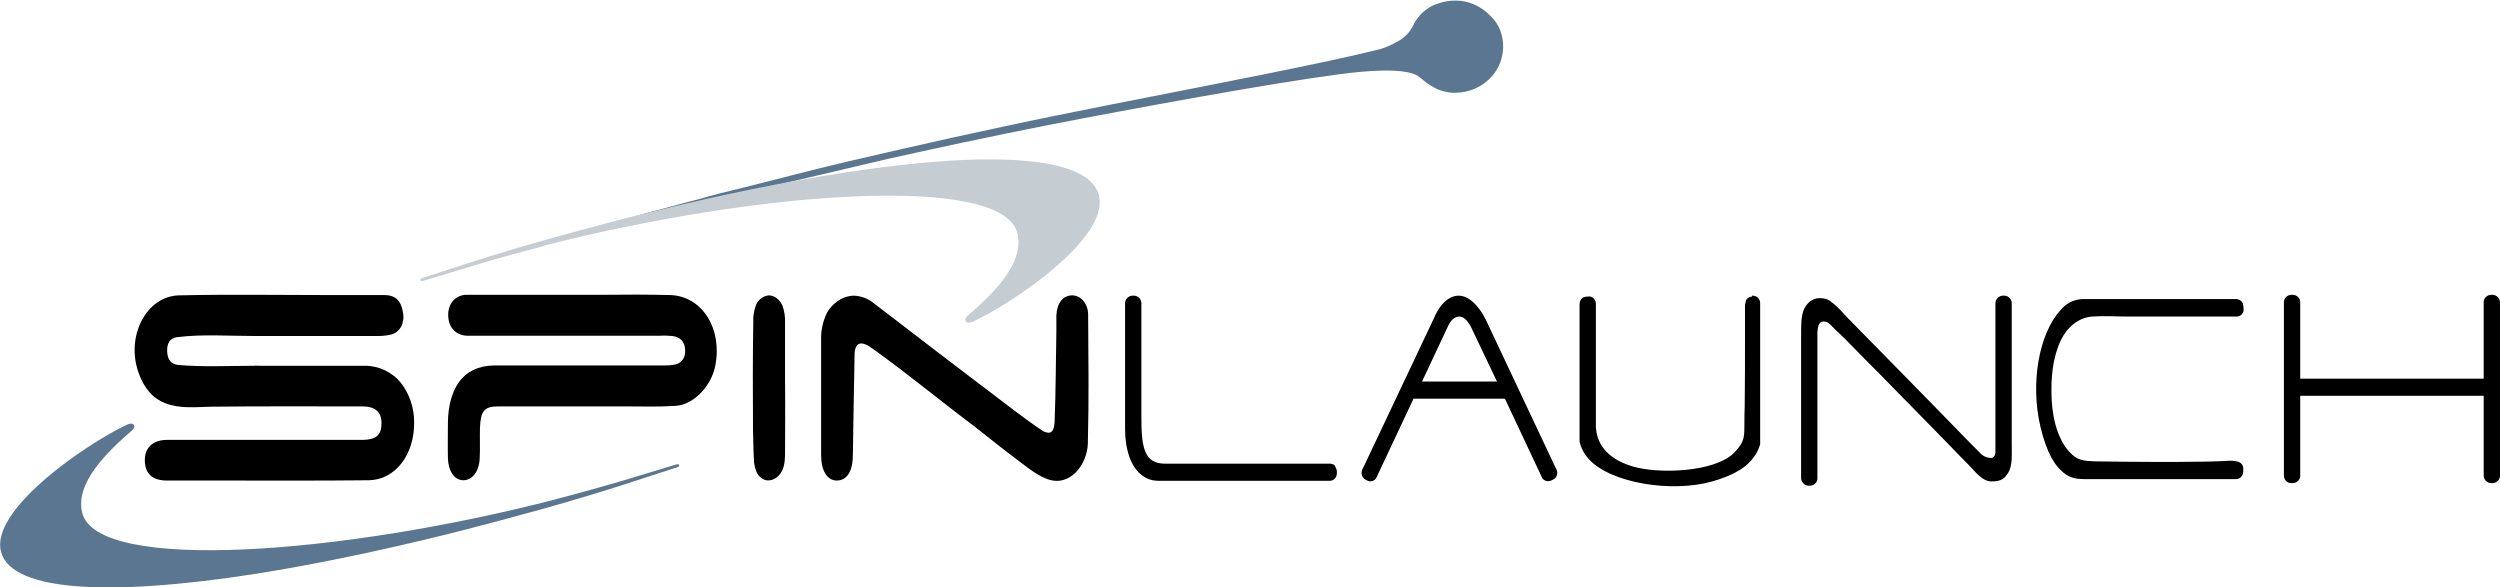
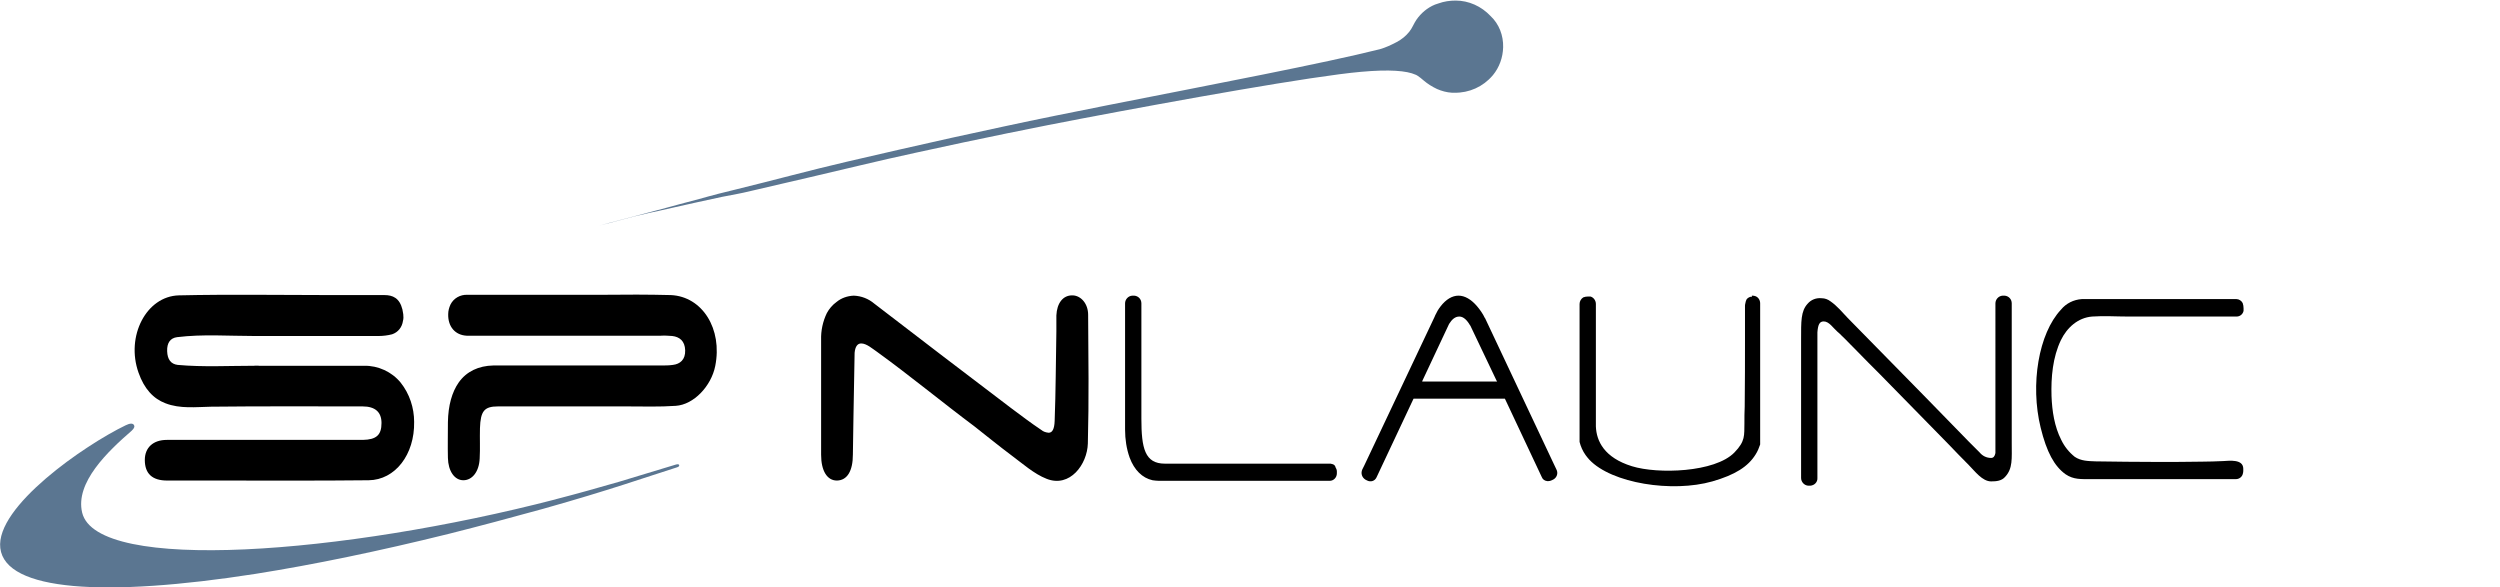
<svg xmlns="http://www.w3.org/2000/svg" xml:space="preserve" style="enable-background:new 0 0 873.5 205.2;" viewBox="0 0 873.5 205.2" height="205.2px" width="873.5px" y="0px" x="0px" id="Layer_1" version="1.1">
  <style type="text/css">
	.st0{fill:#5B7691;}
	.st1{fill-rule:evenodd;clip-rule:evenodd;fill:#293046;}
	.st2{fill-rule:evenodd;clip-rule:evenodd;}
	.st3{fill:none;}
	.st4{fill:#C5CCD2;}
</style>
  <g id="Layer_2_00000141432553442065738630000003615452107663778712_">
    <g id="Layer_1-2">
      <path d="M525.2,16.5c-0.1,3.6-1.3,7-3.6,9.8l-0.1,0.1c-3.3,3.9-8.2,6.1-13.3,6h-0.9c-1.8-0.1-3.6-0.6-5.2-1.3    c-1.7-0.8-3.3-1.8-4.7-3c-0.7-0.6-1.4-1.2-2.2-1.7c-0.3-0.2-0.6-0.3-0.6-0.3c-3.1-1.4-9.1-1.9-19.1-1c-17,1.5-63.7,9.9-97.9,16.4    c-13.2,2.5-35.1,6.9-57.8,11.9c-13,2.8-25,5.8-36.7,8.5c-10.1,2.4-10.1,2.3-20.2,4.7c-5.4,1.3-5.3,1.1-10.7,2.2    c-14,3-21,4.7-25.4,5.6c-8.1,1.8-11.4,3-17.4,4.4c-0.1,0,27.4-7.2,28.2-7.5c12.7-3.3,7.2-2.1,19.9-5.2s25.5-6.6,38.4-9.6    c6-1.4,12.1-2.8,18.2-4.2c12.2-2.8,24.4-5.5,36.6-8.1c12-2.6,24.1-5,36.1-7.4c39-7.7,75.3-14.6,95.3-19.6c2.1-0.6,4-1.5,5.9-2.5    c1.7-0.9,3.2-2.1,4.4-3.6c1-1.2,1.6-2.9,2.5-4.2c1.6-2.3,3.8-4.2,6.5-5.3l1.2-0.4c1.9-0.7,4-1,6-1c4.6,0,9,2,12.2,5.4    C523.8,8.4,525.3,12.4,525.2,16.5" class="st0" />
      <path d="M629.4,148.2v-23.3C629.4,132.7,629.4,140.5,629.4,148.2" class="st1" />
      <path d="M467.1,164.7v0.7c0,1.4-1.1,2.6-2.5,2.6H405c-0.8,0-1.5-0.1-2.3-0.2l0,0c-3.6-0.8-6.4-3.6-8-7.9    c-1.1-3.1-1.6-6.4-1.6-9.8V106c0-1.4,1.1-2.6,2.5-2.7h0.7c1.4,0.1,2.5,1.2,2.5,2.7v40.3c0,10.3,1.2,15.7,8.2,15.7h57.6    c0.2,0,0.5,0,0.7,0.1l0,0c0.6,0.1,1.1,0.4,1.3,1c0,0,0,0,0,0.1C466.9,163.7,467.1,164.2,467.1,164.7" class="st2" />
      <path d="M543.8,164l-1-2.1l0,0l-23.9-50.7l-0.1-0.1c-0.7-1.5-1.7-2.9-2.8-4.2c-2-2.3-4.2-3.6-6.4-3.6    s-4.4,1.3-6.3,3.8l0,0c-0.7,0.9-1.3,1.9-1.8,3c-0.1,0.2-0.2,0.4-0.3,0.7l-24.5,51.8L476,164c-0.6,1.3-0.2,2.8,1.1,3.6l0.6,0.3    c1.2,0.6,2.6,0.2,3.2-1c0-0.1,0.1-0.1,0.1-0.2l12.7-27l0.2-0.4h31.9l0.2,0.4l12.7,27c0.3,0.8,1,1.3,1.9,1.4h0.4    c0.4,0,0.8-0.1,1.2-0.3l0.6-0.3C544,166.8,544.5,165.3,543.8,164 M496.9,133.3l0.1-0.3l9.3-19.8c1-1.6,2.1-2.6,3.6-2.6    s2.8,1.4,3.9,3.3l9.1,19.1l0.2,0.3L496.9,133.3z" class="st2" />
      <path d="M697.2,106c0-1.4,1.1-2.6,2.5-2.7h0.7c1.4,0.1,2.5,1.2,2.5,2.7v48.8c0,5.5,0.4,8.9-2.3,11.8    c-1.2,1.4-3,1.6-4.9,1.6c-3.1,0-5.7-3.6-7.8-5.7c-2.5-2.5-4.9-5-7.3-7.5l-9.5-9.7c-3.3-3.4-6.6-6.7-9.9-10.1    c-2.8-2.9-5.7-5.8-8.5-8.6l-5.3-5.4c-0.3-0.3-0.6-0.6-0.9-0.9l-0.1-0.1c-1-1-2-2.1-3-3l-0.1-0.1c-0.4-0.4-0.9-0.9-1.3-1.2    c-1.5-1.3-2.9-3.6-4.8-3.6c-1.5,0-2,1.2-2.2,3.8v50.9c0.1,1.4-1,2.6-2.5,2.7h-0.7c-1.4-0.1-2.5-1.3-2.5-2.7v-18.8    c0-7.6,0-15.5,0-23.3c0-2,0-4.1,0-6.1c0-6.6-0.1-10.1,2.3-12.7c1.2-1.4,3-2.1,4.9-1.9c1.1,0,2.2,0.4,3.1,1.1    c2.2,1.5,4.2,3.9,6,5.8l26.6,27.1l15.8,16.2l3,3l0.7,0.7c1,1.2,2.4,1.9,4,1.9c0.8,0,1.3-0.6,1.5-1.7L697.2,106z" class="st2" />
      <path d="M783.8,164.2c0,0.1,0,0.2,0,0.4c0,0.4-0.1,0.7-0.2,1.1c-0.3,1-1.3,1.7-2.3,1.7h-50.9c-3.3,0-5.9,0.2-8.7-1.7    c-3.9-2.8-6.6-7.7-8.7-16.3c-3.7-15.1-0.7-32.9,7.1-41.2c1.8-2.2,4.4-3.5,7.3-3.7c1.2,0,2.3,0,3.5,0h50.5c0.9,0,1.8,0.6,2.2,1.4    c0.2,0.6,0.3,1.2,0.3,1.8c0,0.2,0,0.4,0,0.6c0,0.1,0,0.2,0,0.2s0,0,0,0.1c-0.2,1.1-1.2,2-2.4,2h-38c-4.1,0-8.4-0.3-12.5,0    c-5,0.4-8.8,3.9-10.9,8.2c-2.9,6-3.5,13.1-3.3,19.6c0.2,5.2,1,10.6,3.4,15.3c1.1,2.3,2.7,4.3,4.7,5.9c2.2,1.5,4.8,1.5,7.3,1.6    c7.2,0.1,14.4,0.2,21.5,0.2c5.2,0,10.5,0,15.7-0.1c2.4,0,4.9-0.1,7.3-0.2c2.2-0.1,7.1-0.8,7.1,2.7    C783.8,163.9,783.8,164,783.8,164.2" class="st2" />
      <path d="M552.8,104.8c0,4.8,0,9.6,0,14.4c0,4.8,0,9.6,0,14.5V104.8z" class="st2" />
      <path d="M612.1,103.3h0.3c0.3,0,0.7,0.1,1,0.2c1,0.4,1.6,1.4,1.6,2.5v49.3c-0.4,1.2-0.9,2.4-1.6,3.5    c-2.6,4.2-7.1,7.1-15.1,9.4c-14,4-35.2,0.7-43-7.6c-0.5-0.5-0.9-1.1-1.3-1.6c-1-1.4-1.7-3-2.1-4.6v-48.2c0-0.9,0.5-1.8,1.3-2.3    l0,0c0.5-0.2,1.1-0.3,1.7-0.3c0.2,0,0.3,0,0.5,0h0.2h0.1c1.1,0.3,1.9,1.4,1.9,2.6v27.8c0,4.8,0,9.6,0,14.5c0,0.2,0,0.3,0,0.5    c0.2,5.1,2.9,10.9,12.6,13.9c9,2.8,29,2.2,35.8-4.8c3.9-4,3.4-6,3.5-10.2c0-2,0-3.9,0.1-5.8c0.1-8.4,0.1-16.3,0.1-22.6v-13.4    c0-4.5,0,7.6,0,3.1v-1.5c0-0.2,0-0.5,0-0.7c0-0.3,0-0.6,0.1-0.9c0.1-0.5,0.2-1,0.4-1.4c0.3-0.5,0.8-0.8,1.4-1h0.2    c0.1,0,0.2,0,0.3,0L612.1,103.3" class="st2" />
-       <path d="M873.5,105.7v60.4c0.1,1.4-1.1,2.6-2.5,2.7c0,0,0,0,0,0h-0.7c-1.4-0.1-2.5-1.2-2.5-2.7v-27.8h-64.1v27.8    c0.1,1.4-1.1,2.6-2.5,2.7h-0.7c-1.4,0-2.5-1.2-2.5-2.7c0,0,0,0,0,0v-60.4c-0.1-1.4,1.1-2.6,2.5-2.7c0,0,0,0,0,0h0.7    c1.4,0.1,2.5,1.2,2.5,2.7v26.6h64.1v-26.6c-0.1-1.4,1.1-2.6,2.5-2.7h0.7C872.4,103.1,873.5,104.3,873.5,105.7    C873.5,105.7,873.5,105.7,873.5,105.7" class="st2" />
      <path d="M90.5,127.8l-1.6,0.6v-0.6L90.5,127.8z" class="st1" />
      <path d="M249.9,127.9c-1.4,7-7.5,13.5-13.8,13.9c-5.6,0.4-11.3,0.2-17,0.2c-15.1,0-30.1,0-45.1,0    c-4.8,0-6.1,1.6-6.3,7.6c-0.1,3.5,0.1,7.1-0.1,10.6c-0.2,4.6-2.6,7.6-5.7,7.6s-5.3-3.2-5.4-7.8c-0.1-4.1,0-8.3,0-12.5    c0.1-5.8,1.4-10.5,3.8-13.9c2.7-3.8,6.9-5.8,12.1-5.9c12.7,0,25.3,0,37.9,0H231c1.4,0,2.7,0,4.1-0.2c2.5-0.3,4.4-1.8,4.3-5.1    s-2-4.7-4.5-5c-1.4-0.1-2.7-0.2-4.1-0.1h-65.5c-0.7,0-1.5,0-2.2,0c-4.1-0.2-6.6-3.2-6.5-7.5c0-1.2,0.3-2.3,0.8-3.4    c1.1-2.2,3.4-3.5,5.9-3.4h4.8c10.3,0,20.5,0,30.8,0h11.7c7.9-0.1,15.9-0.1,23.8,0.1C245.4,103.6,252.5,114.9,249.9,127.9" class="st2" />
      <path d="M380.1,154.9c-0.2,7.4-6.3,15.6-14.4,12.4c-4.4-1.7-8.5-5.4-12.3-8.2c-4.4-3.3-8.6-6.7-12.9-10.1    c-11.5-8.6-22.5-17.7-34.1-26.1c-1.5-1-3.6-2.9-5.5-2.9c-1.3,0-2.1,1.1-2.3,3.3v0.2c-0.1,7.4-0.3,14.8-0.4,22.2l-0.2,13.1    c0,5.8-2,9-5.5,9.1h-0.1c-3.4,0-5.5-3.4-5.5-9c0-8.9,0-17.8,0-26.7c0-4.4,0-8.9,0-13.4c-0.1-3.3,0.6-6.5,2-9.4    c0.8-1.5,2-2.9,3.4-3.9c1.7-1.4,3.8-2.1,6-2.2c2.7,0.1,5.2,1.1,7.2,2.8c15.9,12.2,31.8,24.4,47.8,36.5c3.5,2.6,6.9,5.2,10.5,7.6    c0.7,0.6,1.6,0.9,2.6,1c1.3,0,2-1.3,2.1-4.1c0.4-10.4,0.4-20.9,0.6-31.3c0-1.8,0-3.7,0-5.6c0.2-4.3,2.3-7,5.5-7h0.2    c2.9,0.1,5.4,2.9,5.4,6.8c0.1,14.9,0.3,29.8-0.1,44.8" class="st2" />
-       <path d="M274.3,133.8c0.1,7.9,0,15.8,0,23.7c0,2.4,0,4.9-1.1,7.1s-3.6,3.8-5.9,3.1c-1.4-0.5-2.5-1.6-3.1-3.1    c-0.5-1.4-0.8-2.9-0.8-4.4c-0.2-3.4-0.2-6.9-0.3-10.3c-0.1-12.4-0.1-24.8,0.1-37.2c-0.1-2,0.2-4.1,0.9-6c0.7-1.9,2.5-3.3,4.5-3.5    c2.1,0,3.9,1.6,4.8,3.6c0.7,2,1,4.1,0.9,6.2C274.3,120,274.3,126.9,274.3,133.8" class="st2" />
      <path d="M144.7,147.4c0.2,11.4-6.6,20.3-15.9,20.4c-17.7,0.2-35.4,0.1-53.2,0.1c-5.7,0-11.4,0-17.2,0    c-5.2,0-7.8-2.4-7.8-7.2c0-4.3,2.9-7,7.7-7h68.5c4.7-0.1,6.5-1.7,6.5-5.9c0-3.8-2.2-5.8-6.6-5.8c-17.6,0-35.3-0.1-52.9,0.1    c-5.3,0.1-10.9,0.8-16-1.2c-4.2-1.6-7.4-5-9.4-10.7c-4.5-12.7,2.7-26.7,14.1-27c17.7-0.4,35.4-0.1,53.2-0.1h18.6    c2.9,0,5.3,1,6.3,5c0.1,0.5,0.2,1.1,0.3,1.7c0.1,0.8,0.1,1.6-0.1,2.3c-0.3,2.2-1.7,4-3.8,4.7c-1.5,0.4-3.2,0.6-4.8,0.6H88.9    c-9,0-18-0.7-27,0.4c-2.4,0.3-3.6,2-3.5,4.9s1.3,4.5,3.7,4.8c8.9,0.8,17.9,0.3,26.8,0.3h14.7c7.9,0,15.7,0,23.6,0    c4.9-0.1,9.7,2.1,12.8,5.9C143.1,137.6,144.7,142.5,144.7,147.4" class="st2" />
-       <line y2="60.9" x2="282.7" y1="79.4" x1="208.5" class="st3" />
-       <path d="M340.3,112.2c-1.4,0.7-2.5,0.8-2.9,0c-0.3-0.4-0.2-1.1,0.8-2c8.4-7.2,19.8-18,17.3-28.6    c-5-21.3-91.5-14.7-165.3,4.2c-0.1,0.1-0.2,0.1-0.3,0.2c-7.4,1.9-14.8,3.9-22.1,6.1l-19.8,6c-0.4,0.1-1,0.2-1.1-0.2    s0.2-0.6,0.8-0.8c11.4-3.6,23-7.8,46.9-14.4c11.2-3.1,22.1-6,32.8-8.6c24.6-6.1,47.5-10.7,67.7-13.8c52.6-8.1,87.4-5.8,89.1,9.2    C385.9,84,354.7,105.4,340.3,112.2" class="st4" />
      <path d="M43.9,148.6c1.4-0.7,2.5-0.8,2.9-0.1c0.3,0.4,0.2,1.1-0.8,2c-8.3,7.2-19.8,18.1-17.3,28.6    c5.1,21.3,91.6,14.5,165.3-4.6c0.1,0,0.2-0.1,0.3-0.1c7.4-1.9,14.8-4,22.1-6.1l19.8-6c0.4-0.1,1-0.2,1.1,0.2s-0.2,0.6-0.8,0.8    c-11.4,3.6-23,7.8-46.8,14.5c-11.2,3.1-22.1,6-32.8,8.7c-24.6,6.1-47.4,10.8-67.6,14c-52.6,8.2-87.4,6.1-89.2-9    C-1.6,177,29.6,155.5,43.9,148.6" class="st0" />
    </g>
  </g>
</svg>